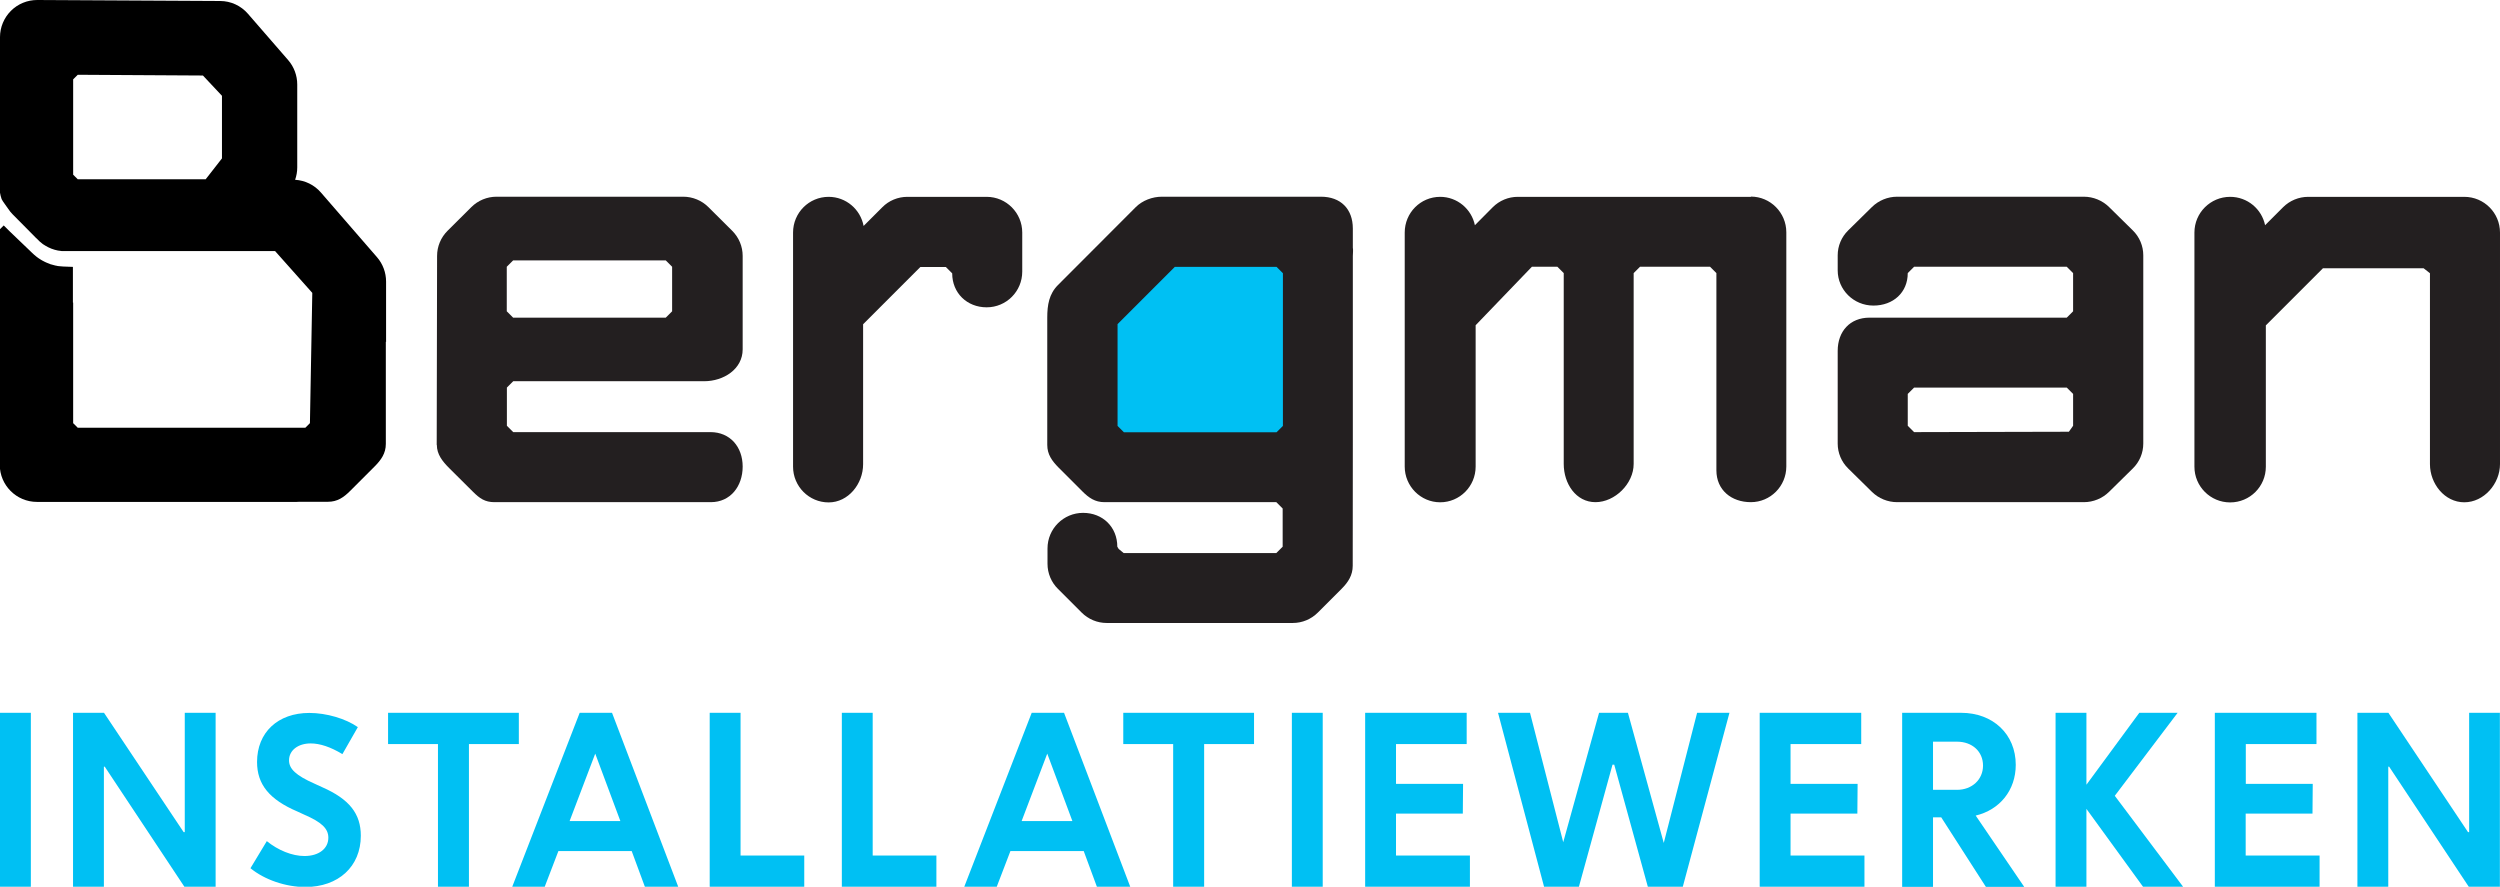
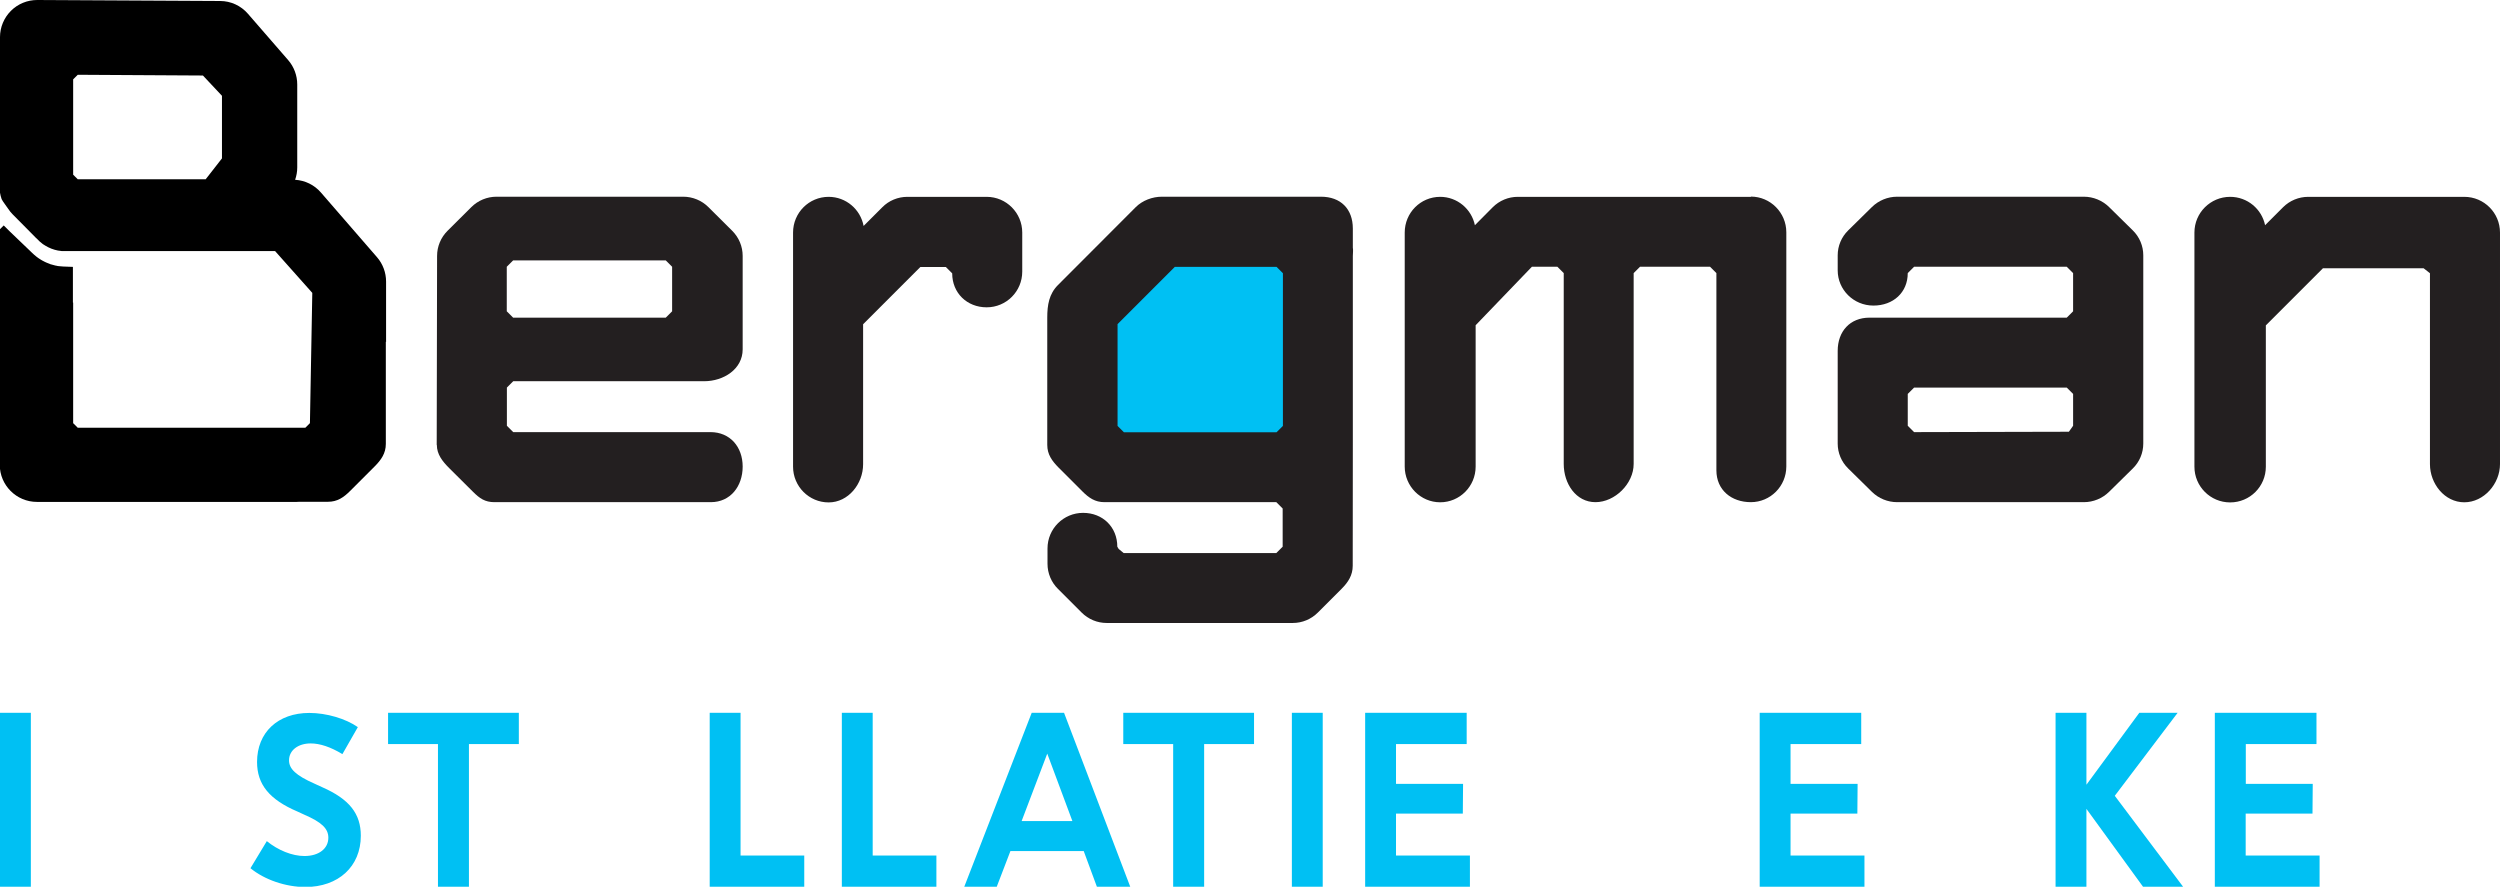
<svg xmlns="http://www.w3.org/2000/svg" id="a" data-name="Isolatiemodus" viewBox="0 0 200.93 71.27">
  <defs>
    <style>
      .b {
        fill: #231f20;
      }

      .c {
        fill: #00c0f3;
      }
    </style>
  </defs>
  <g>
    <path class="c" d="M0,57.29h2.48v13.98H0v-13.98Z" />
-     <path class="c" d="M17.33,71.27h-2.51l-6.4-9.65h-.07v9.65h-2.48v-13.98h2.49l6.4,9.59h.09v-9.59h2.48v13.98Z" />
    <path class="c" d="M21.44,67.6c.91.74,2.04,1.2,3.03,1.2,1.15,0,1.92-.59,1.92-1.47,0-.74-.54-1.25-1.95-1.86l-.52-.24c-2.28-.97-3.26-2.19-3.26-3.99,0-2.37,1.67-3.94,4.2-3.94,1.38,0,2.93.46,3.9,1.14l-1.24,2.17c-.94-.57-1.8-.86-2.55-.86-1.01,0-1.74.55-1.74,1.36,0,.68.54,1.21,2.06,1.88l.61.28c2.18.96,3.1,2.13,3.1,3.9,0,2.48-1.81,4.12-4.46,4.12-1.59,0-3.29-.59-4.41-1.51l1.31-2.17Z" />
    <path class="c" d="M35.2,59.8h-4.01v-2.51h10.51v2.51h-4.01v11.47h-2.49v-11.47Z" />
-     <path class="c" d="M46.58,57.29h2.61l5.32,13.98h-2.68l-1.06-2.87h-5.89l-1.1,2.87h-2.61l5.42-13.98ZM49.86,65.99l-2.02-5.42-2.06,5.42h4.08Z" />
    <path class="c" d="M57.04,57.29h2.48v11.47h5.12v2.51h-7.6v-13.98Z" />
    <path class="c" d="M67.66,57.29h2.48v11.47h5.12v2.51h-7.6v-13.98Z" />
    <path class="c" d="M82.91,57.29h2.61l5.32,13.98h-2.68l-1.06-2.87h-5.89l-1.1,2.87h-2.61l5.42-13.98ZM86.19,65.99l-2.02-5.42-2.06,5.42h4.08Z" />
    <path class="c" d="M94.29,59.8h-4.01v-2.51h10.51v2.51h-4.01v11.47h-2.49v-11.47Z" />
    <path class="c" d="M103.83,57.29h2.48v13.98h-2.48v-13.98Z" />
    <path class="c" d="M109.72,57.29h8.16v2.51h-5.68v3.2h5.39l-.02,2.39h-5.37v3.37h5.94v2.51h-8.42v-13.98Z" />
-     <path class="c" d="M120.39,57.29h2.58l2.67,10.4,2.88-10.4h2.32l2.88,10.46,2.68-10.46h2.6l-3.75,13.98h-2.81l-2.7-9.81h-.14l-2.7,9.81h-2.8l-3.7-13.98Z" />
    <path class="c" d="M141.43,57.29h8.16v2.51h-5.68v3.2h5.39l-.02,2.39h-5.37v3.37h5.94v2.51h-8.42v-13.98Z" />
-     <path class="c" d="M152.88,57.29h4.74c2.56,0,4.39,1.72,4.39,4.18,0,2.05-1.29,3.62-3.22,4.08l3.9,5.73h-3.08l-3.59-5.59h-.66v5.59h-2.48v-13.98ZM157.29,63.48c1.2,0,2.09-.82,2.09-1.95s-.87-1.92-2.09-1.92h-1.93v3.87h1.93Z" />
    <path class="c" d="M165.21,57.29h2.48v5.78l4.25-5.78h3.08l-5.05,6.67,5.49,7.31h-3.22l-4.55-6.26v6.26h-2.48v-13.98Z" />
    <path class="c" d="M178.02,57.29h8.16v2.51h-5.68v3.2h5.38l-.02,2.39h-5.37v3.37h5.94v2.51h-8.42v-13.98Z" />
-     <path class="c" d="M200.93,71.27h-2.51l-6.4-9.65h-.07v9.65h-2.48v-13.98h2.49l6.4,9.59h.09v-9.59h2.47v13.98Z" />
  </g>
  <g>
    <rect class="c" x="89.13" y="20.53" width="14.95" height="15.47" />
    <path class="b" d="M35.11,35.76c0,.76.46,1.33.99,1.86l1.91,1.9c.54.54.97.84,1.73.84h17.39c1.58,0,2.56-1.28,2.56-2.86s-1.01-2.77-2.59-2.77h-15.85l-.51-.51v-3.07l.51-.51h0,15.34c1.58,0,3.1-.98,3.1-2.56v-7.51c0-.76-.3-1.48-.84-2.02l-1.91-1.9c-.54-.54-1.27-.84-2.03-.84h-15c-.76,0-1.49.3-2.03.84l-1.91,1.9c-.54.54-.84,1.26-.84,2.02l-.03,15.19M40.73,21.44l.51-.51h12.27l.51.51v3.58h0l-.51.51h-12.27l-.51-.51v-3.07" />
    <path class="b" d="M169.51,16.64c-.54-.53-1.27-.83-2.03-.83h-15c-.76,0-1.49.3-2.03.83l-1.91,1.88c-.54.53-.84,1.25-.84,2v1.21c0,1.56,1.28,2.83,2.87,2.83s2.76-1.05,2.76-2.61l.51-.51h12.27l.51.51v3.07h0l-.51.51h-15.85c-1.58,0-2.56,1.11-2.56,2.67v7.45c0,.75.3,1.47.84,2l1.91,1.88c.54.53,1.27.83,2.03.83h15c.76,0,1.49-.3,2.03-.83l1.91-1.88c.54-.53.84-1.25.84-2v-15.13c0-.75-.3-1.47-.84-2l-1.91-1.88ZM153.84,34.73l-.51-.51v-2.56l.51-.51h12.27l.51.51h0v2.56l-.34.48" />
    <path class="b" d="M140.73,15.82h-18.74c-.76,0-1.48.3-2.02.84l-1.43,1.44c-.27-1.3-1.42-2.28-2.79-2.28-1.58,0-2.85,1.28-2.85,2.87v6.27h0v12.54c0,1.58,1.28,2.87,2.85,2.87s2.85-1.28,2.85-2.87v-11.36l4.52-4.7h2.05l.51.51v15.34c0,1.58.98,3.07,2.55,3.07s3.07-1.49,3.07-3.07v-15.34l.51-.51h5.63l.51.51h0v15.85c0,1.58,1.2,2.56,2.77,2.56s2.85-1.28,2.85-2.87v-18.82c0-1.58-1.28-2.87-2.85-2.87Z" />
    <path class="b" d="M198.06,15.82h-12.54c-.76,0-1.49.3-2.03.84l-1.44,1.44c-.27-1.3-1.42-2.28-2.81-2.28-1.58,0-2.87,1.28-2.87,2.87v18.82c0,1.58,1.28,2.87,2.87,2.87s2.87-1.28,2.87-2.87v-11.36l4.59-4.59h8.09l.51.4h0v15.34c0,1.58,1.18,3.07,2.76,3.07s2.87-1.49,2.87-3.07v-18.61c0-1.58-1.28-2.87-2.87-2.87Z" />
    <path class="b" d="M108.73,35.56v-14.98c0-.2.04-.48,0-.68v-1.53c0-1.58-.98-2.56-2.56-2.56h-12.79c-.76,0-1.56.3-2.1.84l-6.25,6.26c-.71.71-.86,1.59-.86,2.62,0,.04,0-.04,0,0v10.23c0,.76.38,1.28.91,1.82l1.9,1.9c.54.54,1.03.88,1.79.88h13.81l.51.51v3.07l-.51.51h-12.27l-.4-.33-.11-.18c0-1.58-1.17-2.72-2.75-2.72s-2.86,1.28-2.86,2.86v1.23c0,.76.3,1.49.84,2.02l1.9,1.9c.54.54,1.26.84,2.02.84h14.95c.76,0,1.48-.3,2.02-.84l1.9-1.9c.54-.54.9-1.1.9-1.86M103.11,34.23l-.51.51h-12.27l-.51-.51v-8.18l4.6-4.6h8.18l.51.51" />
    <path class="b" d="M79.3,15.82h-6.37c-.76,0-1.49.3-2.02.84l-1.5,1.5c-.25-1.33-1.41-2.34-2.81-2.34-1.58,0-2.86,1.28-2.86,2.87v18.82c0,1.58,1.28,2.87,2.86,2.87s2.77-1.49,2.77-3.07v-11.25l4.6-4.6h2.05,0l.51.51c0,1.58,1.19,2.73,2.77,2.73s2.86-1.28,2.86-2.87v-3.14c0-1.58-1.28-2.87-2.86-2.87Z" />
    <path d="M31.03,27.49v-4.86c0-.72-.26-1.42-.73-1.96l-4.51-5.2c-.53-.61-1.27-.97-2.07-1.02.11-.32.17-.65.17-.99v-6.67c0-.72-.26-1.42-.73-1.96l-3.23-3.72c-.56-.65-1.38-1.03-2.24-1.03l-14.68-.08h-.02c-.79,0-1.55.31-2.11.87-.56.56-.88,1.32-.88,2.12v12.5c.03.17.07.34.13.51.05.14.47.68.52.77.11.17.24.33.38.47l1.18,1.19h0c.44.45.63.64.68.69,0,0,.03.03.07.06l.09.09s.03.03.04.04c0,0,.06.06.11.11.08.07.15.13.21.17,0,0,0,0,0,0,.02.02.04.03.05.04.02.01.03.02.05.03,0,0,.01,0,.02.01,0,0,0,0,0,0,.03.02.06.04.09.06.32.2.68.34,1.05.41,0,0,.01,0,.02,0,.09.02.18.03.28.04.03,0,.06,0,.08,0,0,0,.02,0,.02,0,0,0,0,0,0,0,.01,0,.05,0,.09,0,.02,0,.03,0,.05,0h1.33s15.57,0,15.57,0l2.99,3.36-.19,10.47-.37.37H6.25l-.37-.37v-9.69h-.02v-2.87s-.73-.02-.79-.03c-.08,0-.2-.01-.35-.03-.07,0-.12-.02-.17-.03-.04,0-.08-.02-.11-.02-.19-.05-.33-.09-.37-.1-.03,0-.05-.02-.05-.02,0,0-.02,0-.05-.02-.18-.06-.36-.15-.36-.15-.17-.08-.3-.16-.33-.18-.07-.04-.28-.17-.53-.39-.14-.12-.23-.22-.37-.35-.13-.14-1.63-1.54-2.08-2.01l-.32.32v18.91c0,1.65,1.34,2.99,2.99,2.99h20.87c.08,0,.15,0,.23-.01h2.28c.77,0,1.27-.35,1.81-.89l1.93-1.93c.54-.54.92-1.07.92-1.83v-8.22h0ZM17.84,12.73l-1.31,1.68H6.25l-.37-.37v-7.66l.37-.37,10.06.06,1.53,1.63v5.05Z" />
  </g>
</svg>